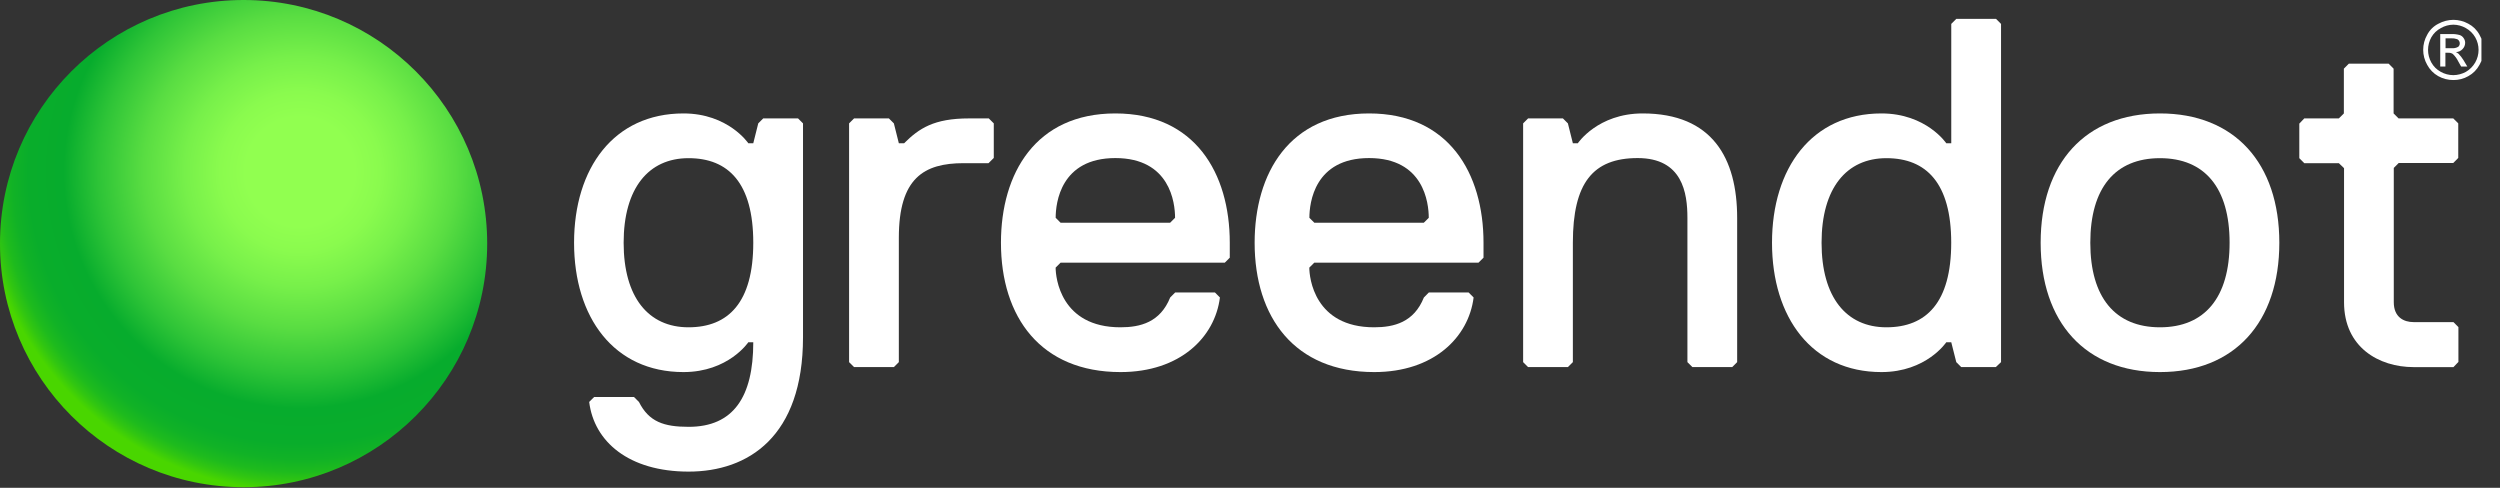
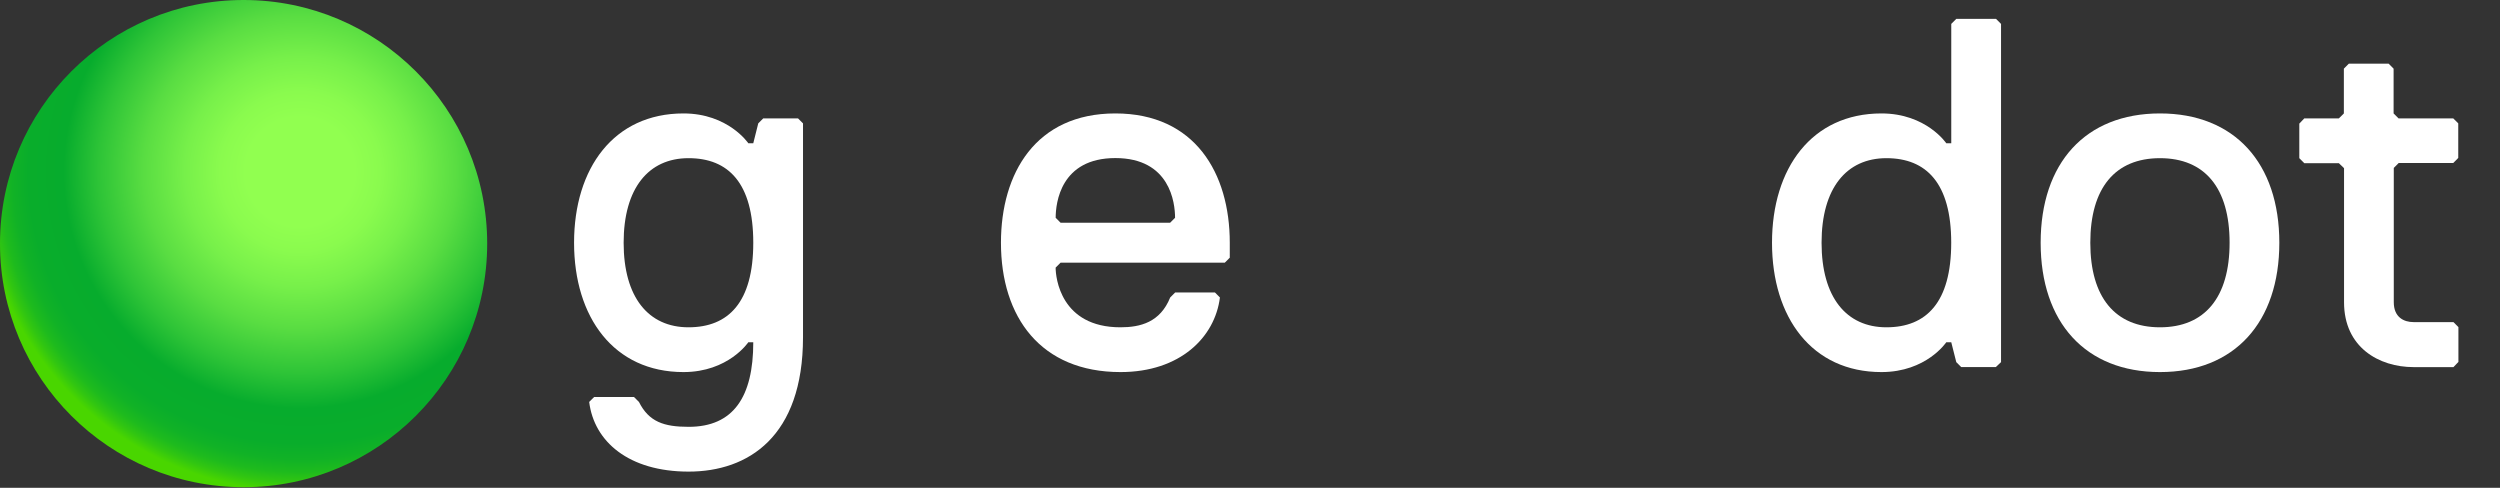
<svg xmlns="http://www.w3.org/2000/svg" width="123" height="24" viewBox="0 0 123 24" fill="none">
  <rect x="0" y="0" width="123" height="24" fill="#333333" stroke="none" />
  <g clip-path="url(#clip0_28146_238806)">
-     <path d="M120.71 0.976C120.965 0.978 121.215 1.043 121.439 1.165C121.674 1.288 121.866 1.478 121.992 1.712C122.121 1.936 122.19 2.19 122.19 2.449C122.192 2.709 122.124 2.965 121.992 3.189C121.867 3.424 121.676 3.618 121.443 3.746C121.22 3.874 120.967 3.94 120.71 3.938C120.448 3.94 120.19 3.874 119.961 3.746C119.73 3.616 119.542 3.423 119.417 3.189C119.288 2.964 119.221 2.71 119.221 2.45C119.221 2.191 119.288 1.937 119.417 1.712C119.54 1.475 119.735 1.284 119.974 1.165C120.199 1.043 120.45 0.978 120.705 0.976H120.71ZM120.705 1.214C120.49 1.216 120.278 1.273 120.091 1.382C119.894 1.484 119.731 1.642 119.621 1.835C119.516 2.024 119.46 2.238 119.46 2.455C119.46 2.672 119.516 2.885 119.621 3.074C119.729 3.269 119.889 3.428 120.085 3.534C120.274 3.64 120.488 3.697 120.705 3.697C120.922 3.695 121.135 3.638 121.324 3.534C121.514 3.423 121.671 3.265 121.781 3.074C121.889 2.885 121.945 2.672 121.945 2.455C121.945 2.237 121.889 2.024 121.781 1.835C121.671 1.645 121.512 1.489 121.32 1.382C121.133 1.274 120.921 1.216 120.705 1.214ZM120.059 3.274V1.675H120.599C120.738 1.67 120.876 1.686 121.01 1.722C121.093 1.747 121.165 1.802 121.211 1.875C121.26 1.943 121.286 2.025 121.286 2.109C121.284 2.224 121.239 2.333 121.158 2.415C121.116 2.461 121.065 2.497 121.009 2.523C120.952 2.548 120.891 2.561 120.829 2.562C120.876 2.583 120.921 2.611 120.961 2.645C121.052 2.741 121.133 2.845 121.203 2.957L121.392 3.274H121.088L120.946 3.021C120.879 2.882 120.787 2.757 120.674 2.651C120.61 2.611 120.536 2.591 120.461 2.596H120.314V3.274H120.059ZM120.321 2.371H120.627C120.736 2.382 120.846 2.359 120.941 2.305C120.968 2.284 120.988 2.257 121.002 2.226C121.016 2.195 121.022 2.162 121.02 2.128C121.023 2.085 121.009 2.043 120.982 2.009C120.971 1.988 120.955 1.969 120.936 1.954C120.917 1.939 120.895 1.928 120.871 1.922C120.788 1.893 120.7 1.881 120.612 1.886H120.321V2.371Z" fill="white" />
    <path d="M37.061 16.839H36.817C36.817 16.839 35.837 18.306 33.627 18.306C30.202 18.306 28.244 15.614 28.244 11.943C28.244 8.271 30.202 5.581 33.627 5.581C35.83 5.581 36.817 7.048 36.817 7.048H37.061L37.306 6.07L37.55 5.826H39.264L39.508 6.07V16.592C39.508 21.483 36.817 23.203 33.878 23.203C30.94 23.203 29.229 21.733 28.988 19.775L29.233 19.531H31.191L31.436 19.775C31.927 20.753 32.66 21 33.883 21C36.081 21 37.061 19.531 37.061 16.839ZM33.872 7.782C31.916 7.782 30.683 9.251 30.683 11.943C30.683 14.634 31.907 16.103 33.872 16.103C35.837 16.103 37.061 14.881 37.061 11.943C37.061 9.004 35.837 7.782 33.878 7.782H33.872Z" fill="white" />
-     <path d="M48.634 8.028H47.412C45.454 8.028 44.223 8.762 44.223 11.698V17.817L43.978 18.061H42.02L41.775 17.817V6.07L42.02 5.826H43.734L43.978 6.07L44.223 7.048H44.482C45.218 6.315 45.951 5.826 47.671 5.826H48.649L48.894 6.07V7.771L48.634 8.028Z" fill="white" />
    <path d="M49.247 11.943C49.247 8.517 50.961 5.581 54.875 5.581C58.789 5.581 60.505 8.517 60.505 11.943V12.678L60.261 12.923H52.181L51.937 13.167C51.937 13.656 52.181 16.103 55.126 16.103C56.104 16.103 57.082 15.859 57.573 14.636L57.818 14.39H59.776L60.02 14.636C59.776 16.592 58.062 18.306 55.13 18.306C51.205 18.306 49.247 15.606 49.247 11.943ZM57.813 10.716C57.813 9.98 57.569 7.777 54.875 7.777C52.181 7.777 51.939 9.984 51.939 10.716L52.183 10.96H57.569L57.813 10.716Z" fill="white" />
-     <path d="M61.728 11.943C61.728 8.517 63.442 5.581 67.359 5.581C71.275 5.581 72.989 8.517 72.989 11.943V12.678L72.742 12.923H64.663L64.418 13.167C64.418 13.656 64.663 16.103 67.607 16.103C68.587 16.103 69.566 15.859 70.055 14.636L70.299 14.39H72.257L72.502 14.636C72.257 16.592 70.543 18.306 67.612 18.306C63.687 18.306 61.728 15.606 61.728 11.943ZM70.295 10.716C70.295 9.98 70.05 7.777 67.359 7.777C64.667 7.777 64.422 9.984 64.422 10.716L64.667 10.96H70.05L70.295 10.716Z" fill="white" />
-     <path d="M85.224 18.061H83.266L83.021 17.817V10.716C83.021 9.491 82.777 7.777 80.574 7.777C78.371 7.777 77.385 9.002 77.385 11.938V17.817L77.14 18.061H75.182L74.938 17.817V6.07L75.182 5.826H76.896L77.14 6.07L77.385 7.048H77.629C77.629 7.048 78.609 5.581 80.818 5.581C84.244 5.581 85.468 7.782 85.468 10.72V17.817L85.224 18.061Z" fill="white" />
    <path d="M98.194 18.061H96.493L96.249 17.817L96.002 16.839H95.757C95.757 16.839 94.779 18.306 92.568 18.306C89.141 18.306 87.183 15.614 87.183 11.943C87.183 8.271 89.141 5.581 92.568 5.581C94.771 5.581 95.757 7.048 95.757 7.048H96.002V1.176L96.249 0.929H98.204L98.451 1.176V17.817L98.194 18.061ZM92.811 7.782C90.852 7.782 89.621 9.251 89.621 11.943C89.621 14.634 90.846 16.103 92.811 16.103C94.775 16.103 96 14.881 96 11.943C96 9.004 94.769 7.782 92.811 7.782Z" fill="white" />
    <path d="M106.271 5.581C109.94 5.581 112.143 8.028 112.143 11.943C112.143 15.857 109.94 18.306 106.271 18.306C102.601 18.306 100.4 15.859 100.4 11.943C100.4 8.026 102.599 5.581 106.271 5.581ZM106.271 16.103C108.473 16.103 109.696 14.636 109.696 11.943C109.696 9.249 108.48 7.782 106.271 7.782C104.062 7.782 102.843 9.251 102.843 11.943C102.843 14.634 104.068 16.103 106.271 16.103Z" fill="white" />
    <path d="M120.71 18.062H118.752C117.038 18.062 115.327 17.084 115.327 14.872V8.273L115.071 8.028H113.37L113.126 7.782V6.081L113.37 5.826H115.071L115.318 5.581V3.378L115.563 3.132H117.521L117.765 3.378V5.581L118.01 5.826H120.701L120.946 6.07V7.771L120.701 8.018H118.018L117.774 8.262V14.87C117.774 15.604 118.263 15.848 118.752 15.848H120.71L120.954 16.093V17.806L120.71 18.062Z" fill="white" />
    <path d="M11.985 23.97C18.604 23.97 23.97 18.604 23.97 11.985C23.97 5.366 18.604 0 11.985 0C5.366 0 0 5.366 0 11.985C0 18.604 5.366 23.97 11.985 23.97Z" fill="url(#paint0_radial_28146_238806)" />
  </g>
  <defs>
    <radialGradient id="paint0_radial_28146_238806" cx="0" cy="0" r="1" gradientUnits="userSpaceOnUse" gradientTransform="translate(14.771 8.444) scale(15.761)">
      <stop stop-color="#91FF50" />
      <stop offset="0.17" stop-color="#91FF50" />
      <stop offset="0.25" stop-color="#8AFB4E" />
      <stop offset="0.36" stop-color="#77F04A" />
      <stop offset="0.49" stop-color="#59DD42" />
      <stop offset="0.63" stop-color="#2EC437" />
      <stop offset="0.74" stop-color="#07AC2D" />
      <stop offset="0.85" stop-color="#09AD2B" />
      <stop offset="0.9" stop-color="#11B226" />
      <stop offset="0.94" stop-color="#1EBB1D" />
      <stop offset="0.97" stop-color="#31C611" />
      <stop offset="1" stop-color="#49D600" />
    </radialGradient>
    <clipPath id="clip0_28146_238806">
      <rect width="122.087" height="24" fill="white" />
    </clipPath>
  </defs>
</svg>